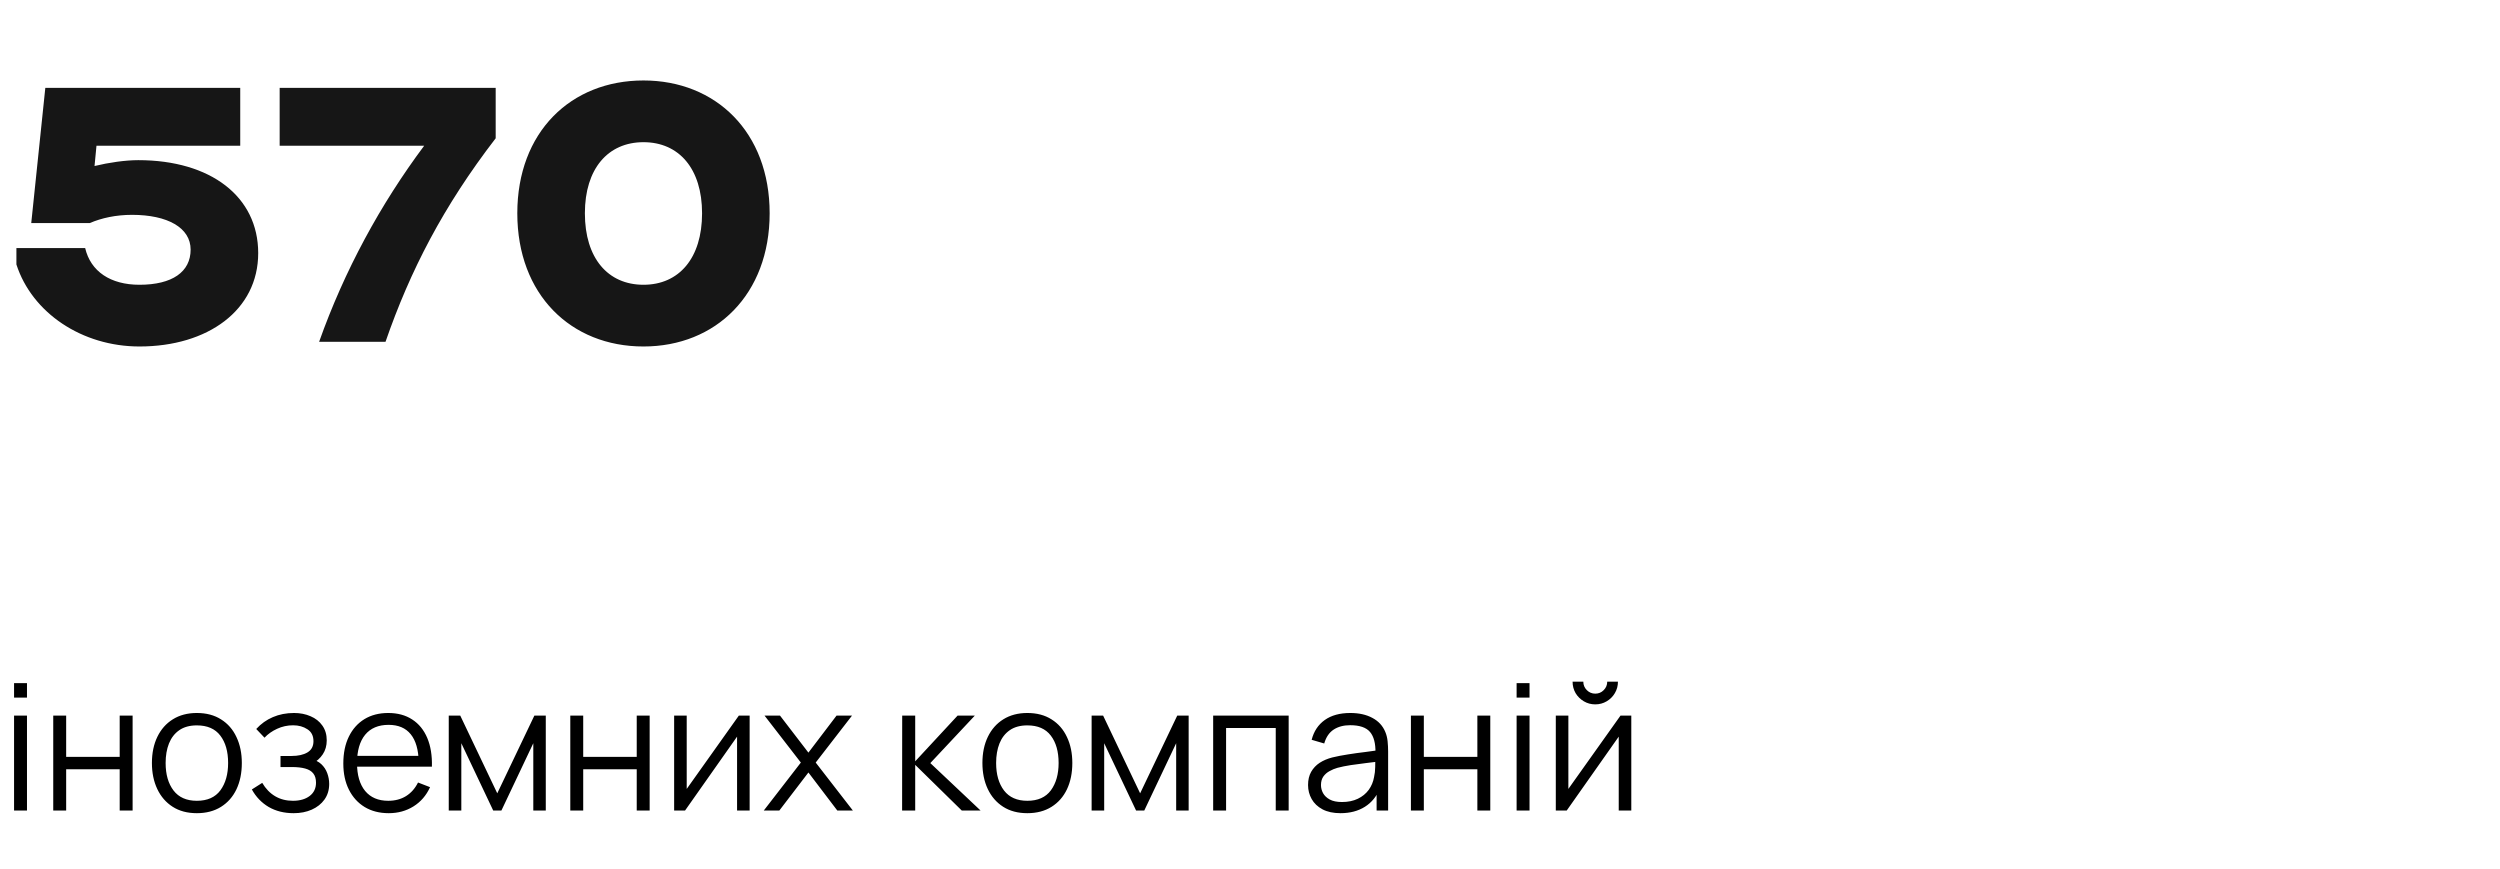
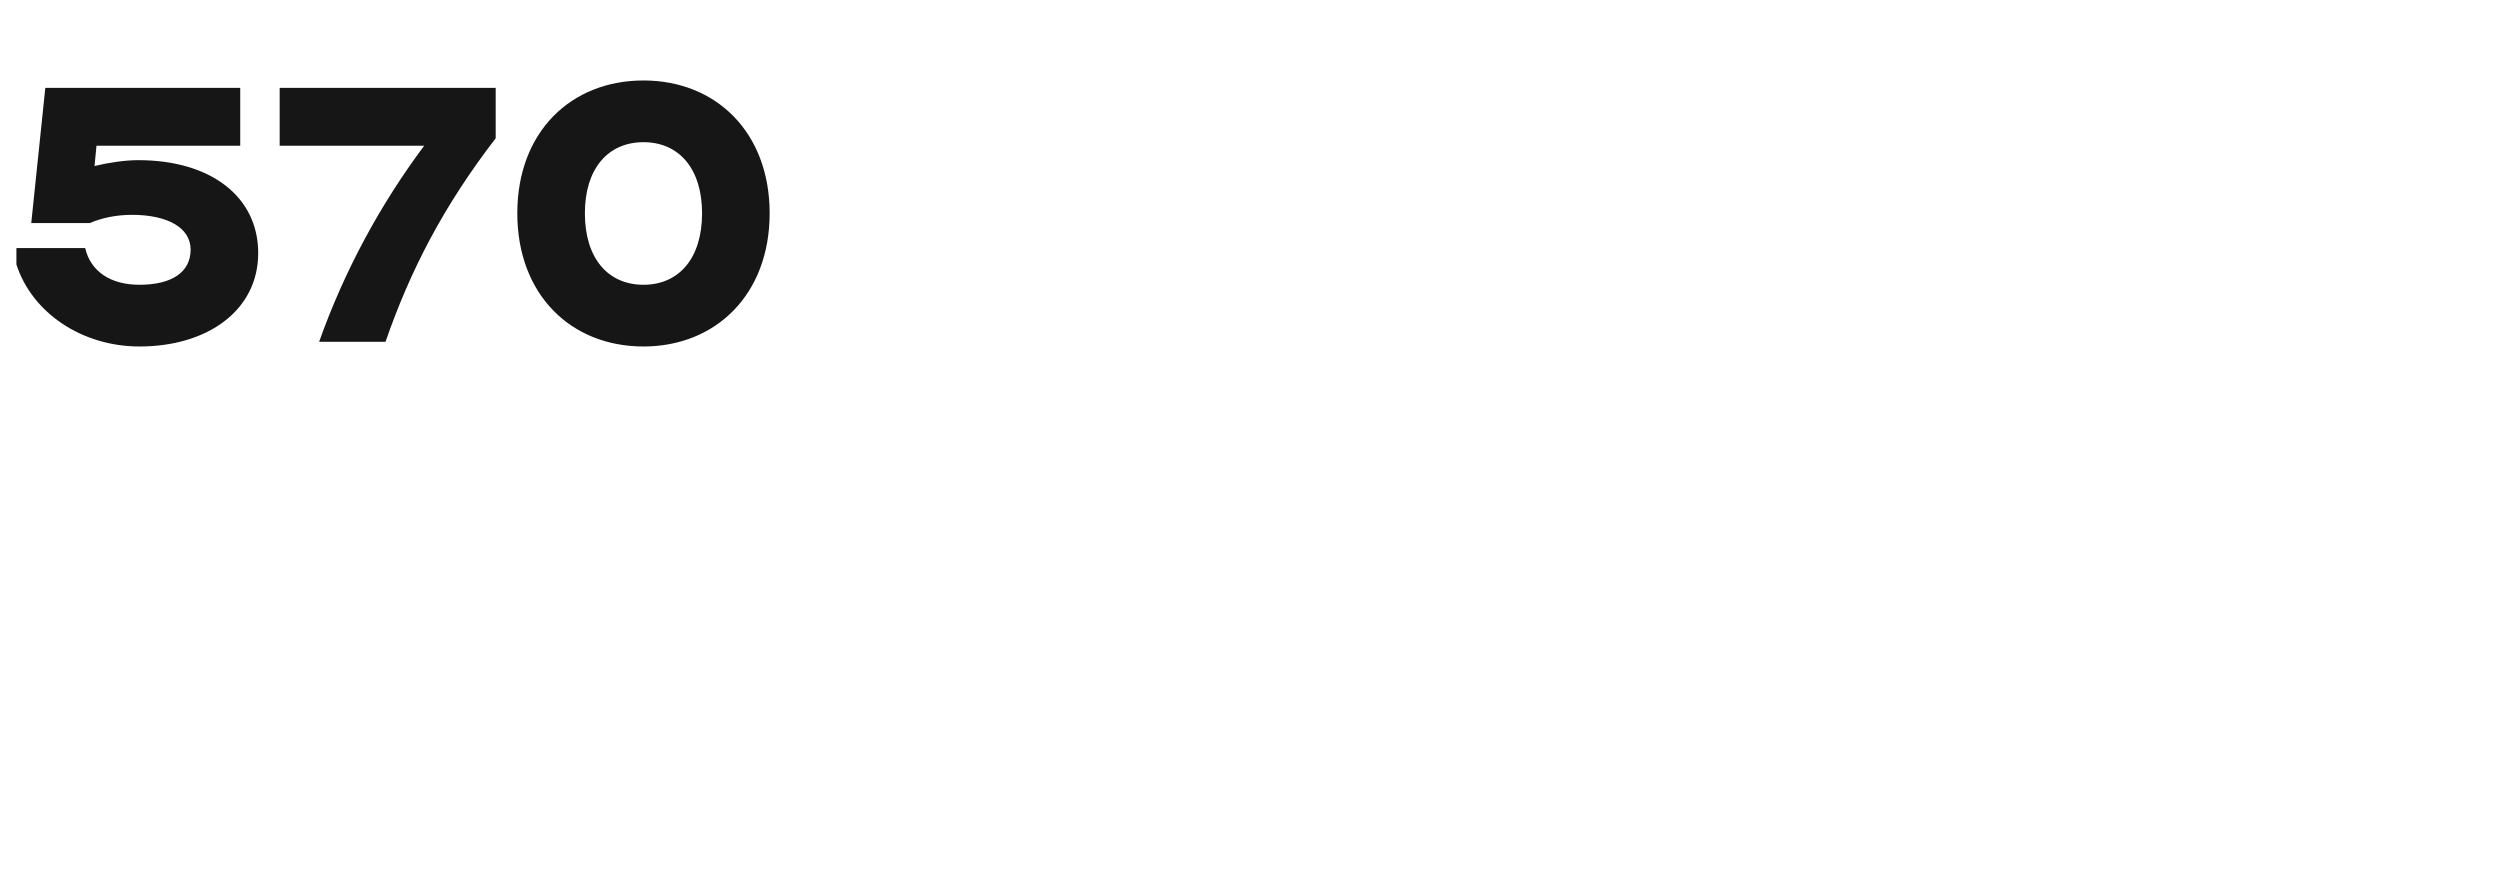
<svg xmlns="http://www.w3.org/2000/svg" width="256" height="89" viewBox="0 0 256 89" fill="none">
  <path d="M14.28 35.48C8.4 35.48 3.28 32.04 1.68 27.08V25.4H8.72C9.28 27.8 11.32 29.16 14.28 29.16C17.64 29.16 19.52 27.84 19.52 25.56C19.52 23.32 17.16 22 13.52 22C11.88 22 10.4 22.32 9.2 22.84H3.2L4.64 9H24.6V14.92H9.88L9.68 17C11.16 16.64 12.84 16.4 14.16 16.4C21.56 16.4 26.44 20.12 26.44 25.92C26.44 31.76 21.28 35.48 14.28 35.48ZM50.758 9V14.16C45.398 21.12 41.998 27.72 39.477 35H32.678C35.278 27.68 38.958 20.92 43.438 14.92H28.637V9H50.758ZM65.892 35.48C58.452 35.48 52.972 30.16 52.972 21.84C52.972 13.52 58.452 8.24 65.892 8.24C73.292 8.24 78.812 13.52 78.812 21.84C78.812 30.16 73.292 35.48 65.892 35.48ZM65.892 14.56C62.252 14.56 59.892 17.28 59.892 21.84C59.892 26.44 62.252 29.16 65.892 29.16C69.532 29.16 71.892 26.44 71.892 21.84C71.892 17.28 69.532 14.56 65.892 14.56Z" fill="#161616" />
-   <path d="M1.44 71.435V69.95H2.763V71.435H1.44ZM1.44 83V73.28H2.763V83H1.44ZM5.452 83V73.28H6.775V77.501H12.256V73.28H13.579V83H12.256V78.77H6.775V83H5.452ZM20.155 83.27C19.189 83.27 18.364 83.051 17.68 82.613C16.996 82.175 16.471 81.569 16.105 80.795C15.739 80.021 15.556 79.133 15.556 78.131C15.556 77.111 15.742 76.217 16.114 75.449C16.486 74.681 17.014 74.084 17.698 73.658C18.388 73.226 19.207 73.01 20.155 73.01C21.127 73.01 21.955 73.229 22.639 73.667C23.329 74.099 23.854 74.702 24.214 75.476C24.58 76.244 24.763 77.129 24.763 78.131C24.763 79.151 24.58 80.048 24.214 80.822C23.848 81.59 23.32 82.19 22.63 82.622C21.94 83.054 21.115 83.27 20.155 83.27ZM20.155 82.001C21.235 82.001 22.039 81.644 22.567 80.93C23.095 80.21 23.359 79.277 23.359 78.131C23.359 76.955 23.092 76.019 22.558 75.323C22.03 74.627 21.229 74.279 20.155 74.279C19.429 74.279 18.829 74.444 18.355 74.774C17.887 75.098 17.536 75.551 17.302 76.133C17.074 76.709 16.96 77.375 16.96 78.131C16.96 79.301 17.23 80.24 17.77 80.948C18.31 81.65 19.105 82.001 20.155 82.001ZM30.073 83.27C29.096 83.27 28.241 83.057 27.509 82.631C26.782 82.199 26.209 81.602 25.79 80.84L26.852 80.165C27.206 80.765 27.646 81.221 28.174 81.533C28.703 81.845 29.308 82.001 29.992 82.001C30.706 82.001 31.279 81.836 31.712 81.506C32.144 81.176 32.359 80.723 32.359 80.147C32.359 79.751 32.267 79.436 32.081 79.202C31.901 78.968 31.625 78.8 31.253 78.698C30.887 78.596 30.427 78.545 29.875 78.545H28.724V77.411H29.858C30.529 77.411 31.07 77.291 31.477 77.051C31.892 76.805 32.099 76.421 32.099 75.899C32.099 75.347 31.892 74.939 31.477 74.675C31.07 74.405 30.581 74.27 30.011 74.27C29.434 74.27 28.889 74.39 28.372 74.63C27.863 74.864 27.433 75.167 27.085 75.539L26.239 74.648C26.726 74.114 27.293 73.709 27.941 73.433C28.595 73.151 29.317 73.01 30.11 73.01C30.733 73.01 31.297 73.121 31.802 73.343C32.312 73.559 32.714 73.877 33.008 74.297C33.307 74.717 33.458 75.221 33.458 75.809C33.458 76.361 33.322 76.838 33.053 77.24C32.788 77.642 32.413 77.975 31.927 78.239L31.855 77.744C32.276 77.822 32.623 77.99 32.9 78.248C33.175 78.506 33.38 78.815 33.511 79.175C33.644 79.535 33.709 79.901 33.709 80.273C33.709 80.891 33.547 81.425 33.224 81.875C32.906 82.319 32.471 82.664 31.919 82.91C31.372 83.15 30.758 83.27 30.073 83.27ZM39.809 83.27C38.861 83.27 38.038 83.06 37.343 82.64C36.653 82.22 36.115 81.629 35.731 80.867C35.347 80.105 35.156 79.211 35.156 78.185C35.156 77.123 35.344 76.205 35.722 75.431C36.1 74.657 36.632 74.06 37.316 73.64C38.005 73.22 38.819 73.01 39.755 73.01C40.715 73.01 41.533 73.232 42.212 73.676C42.889 74.114 43.403 74.744 43.751 75.566C44.099 76.388 44.258 77.369 44.227 78.509H42.877V78.041C42.853 76.781 42.581 75.83 42.059 75.188C41.542 74.546 40.786 74.225 39.791 74.225C38.746 74.225 37.946 74.564 37.388 75.242C36.836 75.92 36.559 76.886 36.559 78.14C36.559 79.364 36.836 80.315 37.388 80.993C37.946 81.665 38.734 82.001 39.755 82.001C40.45 82.001 41.056 81.842 41.572 81.524C42.094 81.2 42.505 80.735 42.806 80.129L44.038 80.606C43.654 81.452 43.087 82.109 42.337 82.577C41.593 83.039 40.751 83.27 39.809 83.27ZM36.092 78.509V77.402H43.517V78.509H36.092ZM45.952 83V73.28H47.131L50.92 81.236L54.718 73.28H55.888V83H54.61V76.106L51.343 83H50.506L47.239 76.106V83H45.952ZM58.398 83V73.28H59.721V77.501H65.201V73.28H66.525V83H65.201V78.77H59.721V83H58.398ZM76.763 73.28V83H75.476V75.431L70.148 83H69.032V73.28H70.319V80.786L75.656 73.28H76.763ZM78.209 83L82.007 78.086L78.29 73.28H79.874L82.781 77.069L85.661 73.28H87.245L83.528 78.086L87.335 83H85.742L82.781 79.103L79.802 83H78.209ZM92.376 83L92.385 73.28H93.717V77.96L98.055 73.28H99.819L95.265 78.14L100.413 83H98.487L93.717 78.32V83H92.376ZM105.198 83.27C104.232 83.27 103.407 83.051 102.723 82.613C102.039 82.175 101.514 81.569 101.148 80.795C100.782 80.021 100.599 79.133 100.599 78.131C100.599 77.111 100.785 76.217 101.157 75.449C101.529 74.681 102.057 74.084 102.741 73.658C103.431 73.226 104.25 73.01 105.198 73.01C106.17 73.01 106.998 73.229 107.682 73.667C108.372 74.099 108.897 74.702 109.257 75.476C109.623 76.244 109.806 77.129 109.806 78.131C109.806 79.151 109.623 80.048 109.257 80.822C108.891 81.59 108.363 82.19 107.673 82.622C106.983 83.054 106.158 83.27 105.198 83.27ZM105.198 82.001C106.278 82.001 107.082 81.644 107.61 80.93C108.138 80.21 108.402 79.277 108.402 78.131C108.402 76.955 108.135 76.019 107.601 75.323C107.073 74.627 106.272 74.279 105.198 74.279C104.472 74.279 103.872 74.444 103.398 74.774C102.93 75.098 102.579 75.551 102.345 76.133C102.117 76.709 102.003 77.375 102.003 78.131C102.003 79.301 102.273 80.24 102.813 80.948C103.353 81.65 104.148 82.001 105.198 82.001ZM111.782 83V73.28H112.961L116.75 81.236L120.548 73.28H121.718V83H120.44V76.106L117.173 83H116.336L113.069 76.106V83H111.782ZM124.228 83V73.28H131.959V83H130.636V74.549H125.551V83H124.228ZM137.266 83.27C136.534 83.27 135.919 83.138 135.421 82.874C134.929 82.61 134.56 82.259 134.314 81.821C134.068 81.383 133.945 80.906 133.945 80.39C133.945 79.862 134.05 79.412 134.26 79.04C134.476 78.662 134.767 78.353 135.133 78.113C135.505 77.873 135.934 77.69 136.42 77.564C136.912 77.444 137.455 77.339 138.049 77.249C138.649 77.153 139.234 77.072 139.804 77.006C140.38 76.934 140.884 76.865 141.316 76.799L140.848 77.087C140.866 76.127 140.68 75.416 140.29 74.954C139.9 74.492 139.222 74.261 138.256 74.261C137.59 74.261 137.026 74.411 136.564 74.711C136.108 75.011 135.787 75.485 135.601 76.133L134.314 75.755C134.536 74.885 134.983 74.21 135.655 73.73C136.327 73.25 137.2 73.01 138.274 73.01C139.162 73.01 139.915 73.178 140.533 73.514C141.157 73.844 141.598 74.324 141.856 74.954C141.976 75.236 142.054 75.551 142.09 75.899C142.126 76.247 142.144 76.601 142.144 76.961V83H140.965V80.561L141.307 80.705C140.977 81.539 140.464 82.175 139.768 82.613C139.072 83.051 138.238 83.27 137.266 83.27ZM137.419 82.127C138.037 82.127 138.577 82.016 139.039 81.794C139.501 81.572 139.873 81.269 140.155 80.885C140.437 80.495 140.62 80.057 140.704 79.571C140.776 79.259 140.815 78.917 140.821 78.545C140.827 78.167 140.83 77.885 140.83 77.699L141.334 77.96C140.884 78.02 140.395 78.08 139.867 78.14C139.345 78.2 138.829 78.269 138.319 78.347C137.815 78.425 137.359 78.518 136.951 78.626C136.675 78.704 136.408 78.815 136.15 78.959C135.892 79.097 135.679 79.283 135.511 79.517C135.349 79.751 135.268 80.042 135.268 80.39C135.268 80.672 135.337 80.945 135.475 81.209C135.619 81.473 135.847 81.692 136.159 81.866C136.477 82.04 136.897 82.127 137.419 82.127ZM144.478 83V73.28H145.801V77.501H151.282V73.28H152.605V83H151.282V78.77H145.801V83H144.478ZM155.301 71.435V69.95H156.624V71.435H155.301ZM155.301 83V73.28H156.624V83H155.301ZM163.354 72.128C162.929 72.128 162.539 72.023 162.185 71.813C161.831 71.603 161.549 71.324 161.339 70.976C161.135 70.622 161.033 70.232 161.033 69.806H162.131C162.131 70.142 162.251 70.43 162.491 70.67C162.731 70.91 163.019 71.03 163.354 71.03C163.697 71.03 163.985 70.91 164.219 70.67C164.459 70.43 164.579 70.142 164.579 69.806H165.677C165.677 70.232 165.572 70.622 165.362 70.976C165.158 71.324 164.879 71.603 164.525 71.813C164.171 72.023 163.781 72.128 163.354 72.128ZM167.045 73.28V83H165.758V75.431L160.43 83H159.314V73.28H160.601V80.786L165.938 73.28H167.045Z" fill="black" />
</svg>